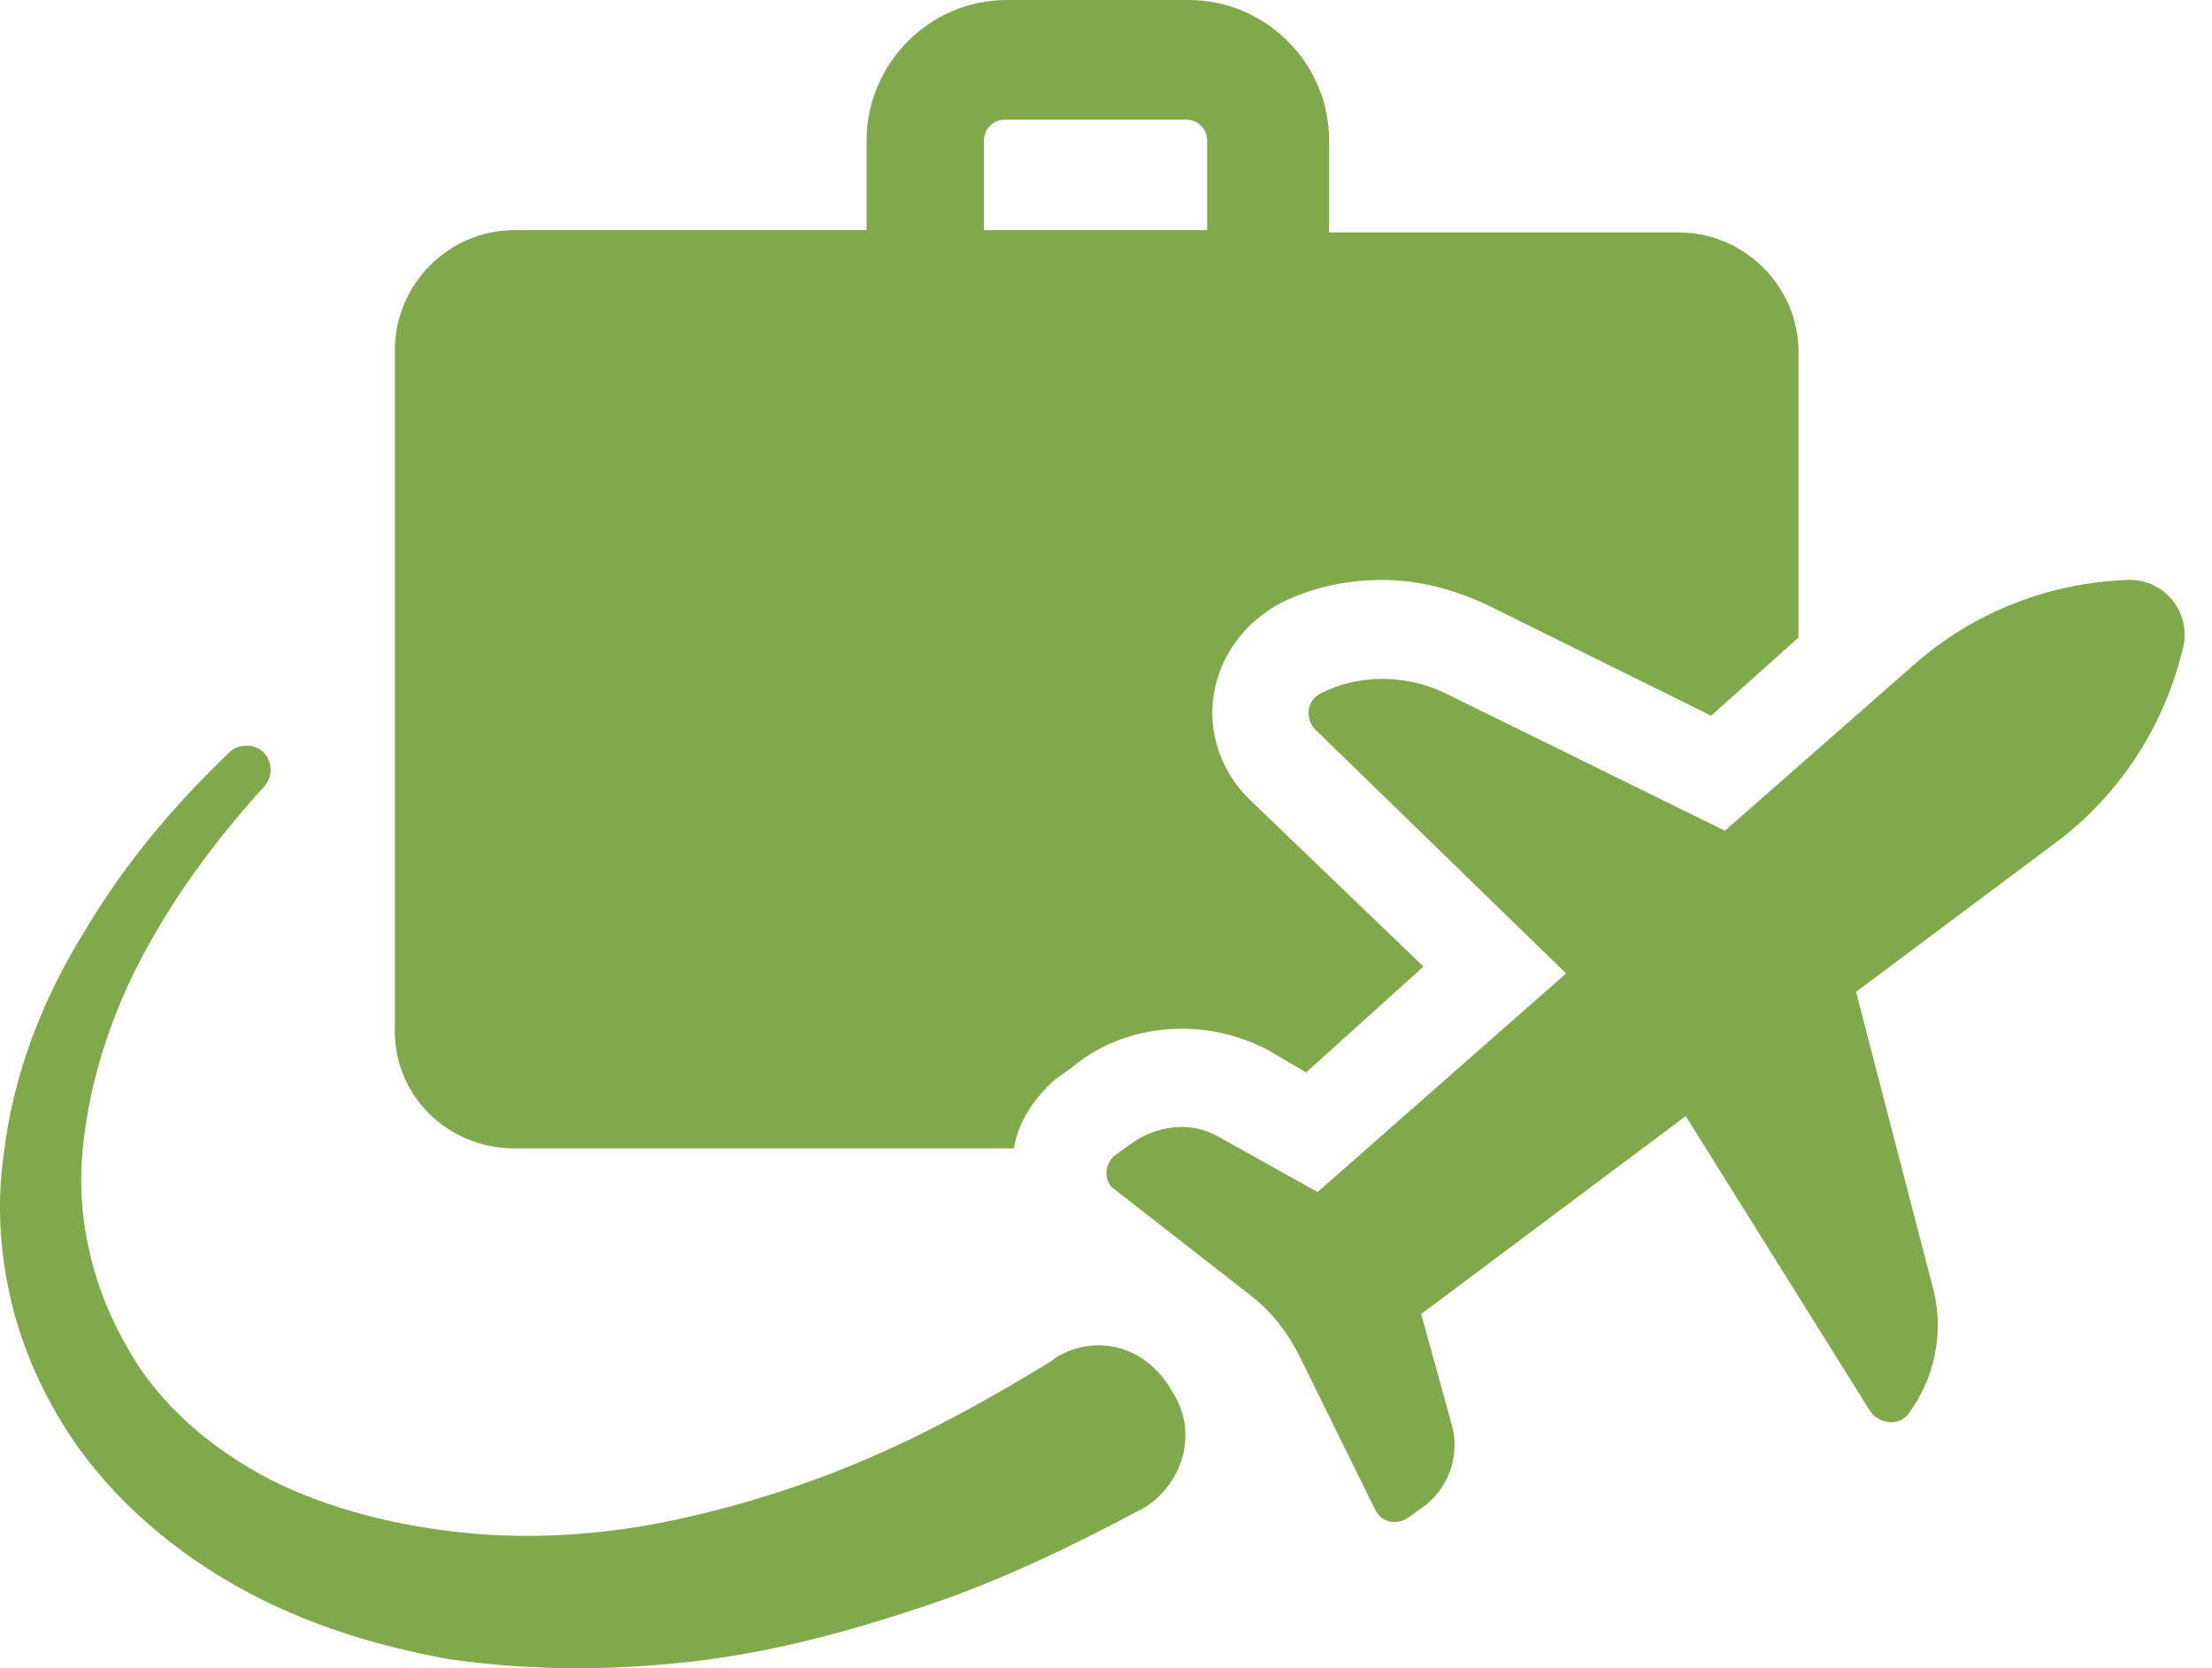
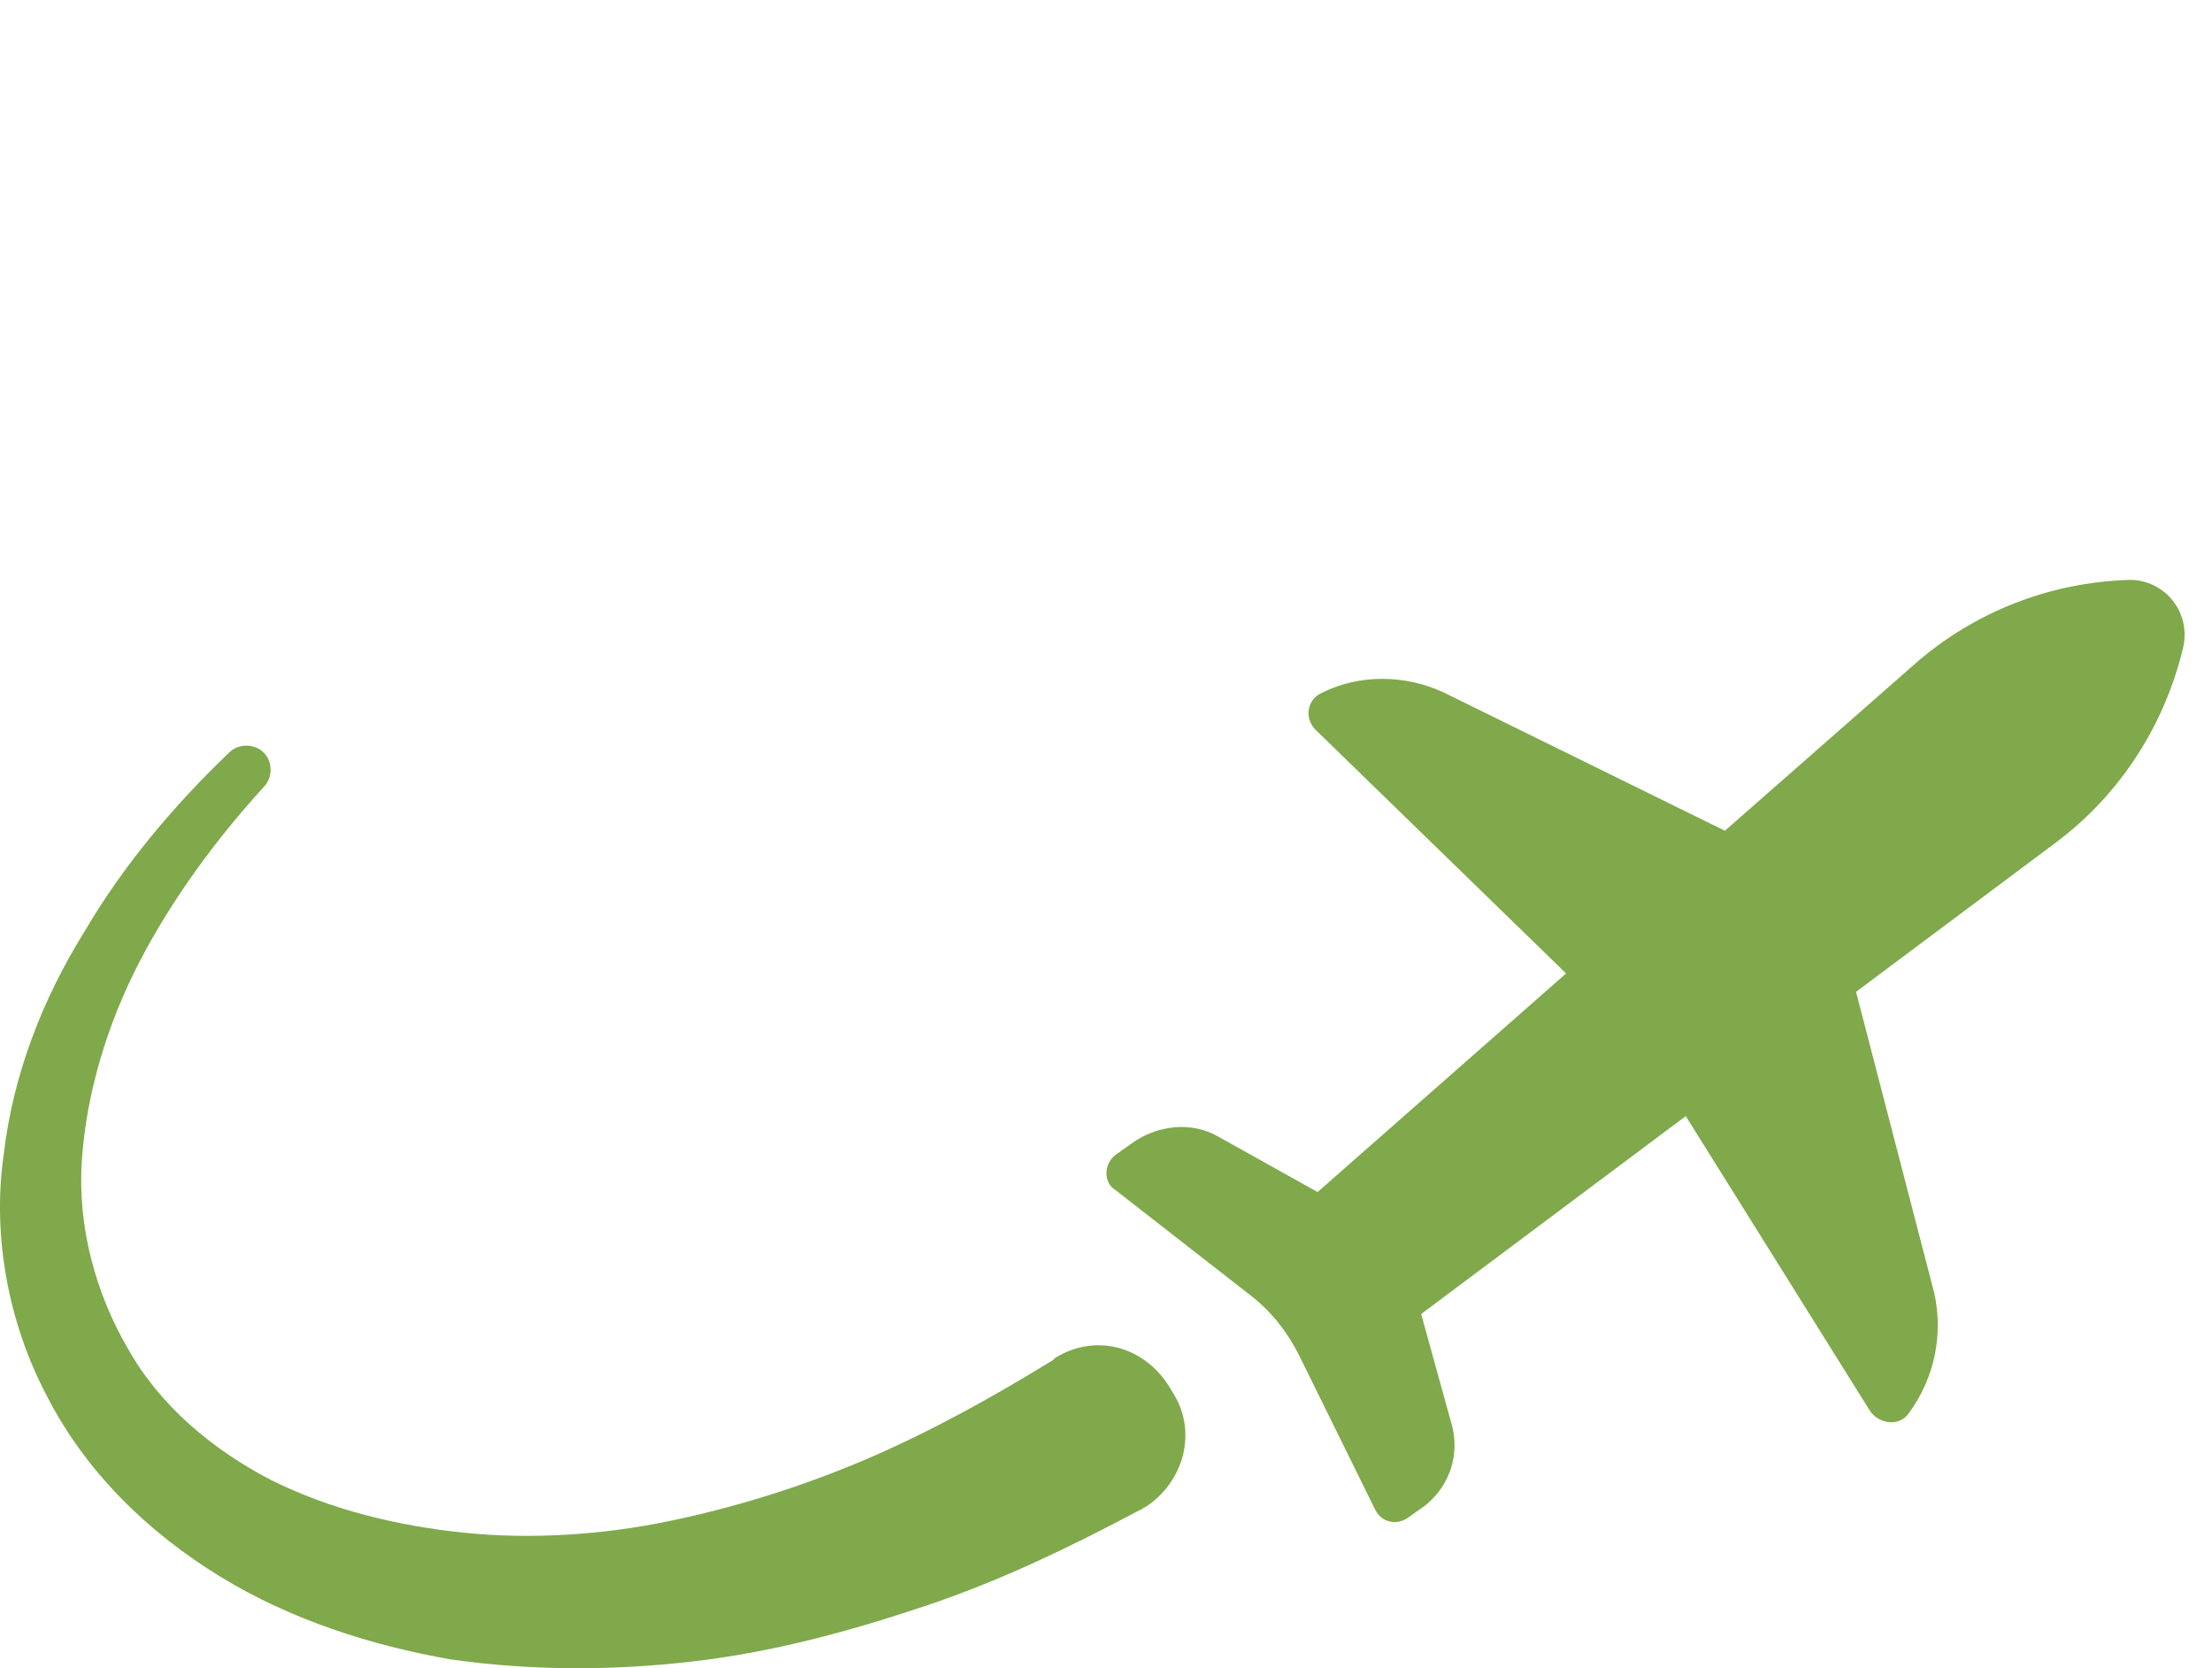
<svg xmlns="http://www.w3.org/2000/svg" width="61" height="46" viewBox="0 0 61 46" fill="none">
-   <path d="M14.188 31.666H27.959C28.086 30.904 28.53 30.27 29.101 29.762L29.545 29.445C30.37 28.747 31.449 28.366 32.591 28.366C33.416 28.366 34.178 28.556 34.939 28.937L36.018 29.572L39.255 26.652L34.432 22.02C33.67 21.259 33.289 20.18 33.48 19.101C33.67 18.022 34.368 17.134 35.32 16.626C36.209 16.182 37.16 15.992 38.112 15.992C39.128 15.992 40.08 16.245 41.031 16.689L47.187 19.735L49.598 17.578V9.709C49.598 7.869 48.075 6.409 46.298 6.409H36.653V3.871C36.653 1.713 34.876 0 32.782 0H27.768C25.611 0 23.898 1.777 23.898 3.871V6.346H14.188C12.348 6.346 10.889 7.869 10.889 9.646V28.302C10.825 30.206 12.348 31.666 14.188 31.666ZM27.134 3.871C27.134 3.554 27.388 3.3 27.705 3.3H32.718C33.036 3.3 33.289 3.554 33.289 3.871V6.346H27.134V3.871Z" fill="#7FA94B" />
  <path d="M58.736 15.99C56.515 16.054 54.421 16.879 52.771 18.338L47.567 22.907L39.825 19.1C38.746 18.592 37.477 18.592 36.462 19.1C36.018 19.29 35.954 19.861 36.335 20.178L43.188 26.842L36.335 32.87L33.606 31.347C32.845 30.903 31.893 31.03 31.195 31.538L30.751 31.855C30.433 32.109 30.433 32.616 30.751 32.807L34.495 35.726C35.066 36.17 35.51 36.741 35.827 37.376L37.922 41.627C38.112 42.008 38.556 42.072 38.873 41.818L39.318 41.501C40.016 40.929 40.269 40.041 40.016 39.216L39.191 36.233L46.488 30.776L51.565 38.899C51.819 39.279 52.39 39.343 52.644 38.962C53.342 38.01 53.596 36.805 53.342 35.662L51.184 27.349L56.705 23.224C58.482 21.892 59.688 19.988 60.195 17.894C60.449 16.879 59.688 15.99 58.736 15.99Z" fill="#7FA94B" />
  <path d="M29.101 37.441L29.037 37.504C27.387 38.519 25.674 39.471 23.897 40.233C22.12 40.994 20.28 41.565 18.44 41.946C16.599 42.327 14.632 42.454 12.792 42.263C10.952 42.073 9.111 41.629 7.462 40.804C5.875 39.979 4.415 38.773 3.527 37.187C2.639 35.664 2.131 33.823 2.258 31.983C2.385 30.143 2.956 28.239 3.844 26.526C4.733 24.812 5.939 23.162 7.271 21.703C7.525 21.449 7.525 21.005 7.271 20.751C7.017 20.497 6.573 20.497 6.319 20.751C4.796 22.21 3.4 23.86 2.321 25.701C1.179 27.541 0.354 29.635 0.1 31.856C-0.217 34.077 0.227 36.489 1.306 38.519C2.385 40.613 4.098 42.263 6.065 43.469C8.033 44.675 10.254 45.373 12.411 45.754C14.632 46.071 16.853 46.071 19.074 45.817C21.295 45.563 23.39 44.992 25.484 44.294C27.578 43.596 29.545 42.644 31.449 41.629C31.512 41.629 31.512 41.565 31.576 41.565C32.654 40.867 33.035 39.471 32.337 38.392C31.639 37.123 30.243 36.742 29.101 37.441Z" fill="#7FA94B" />
</svg>